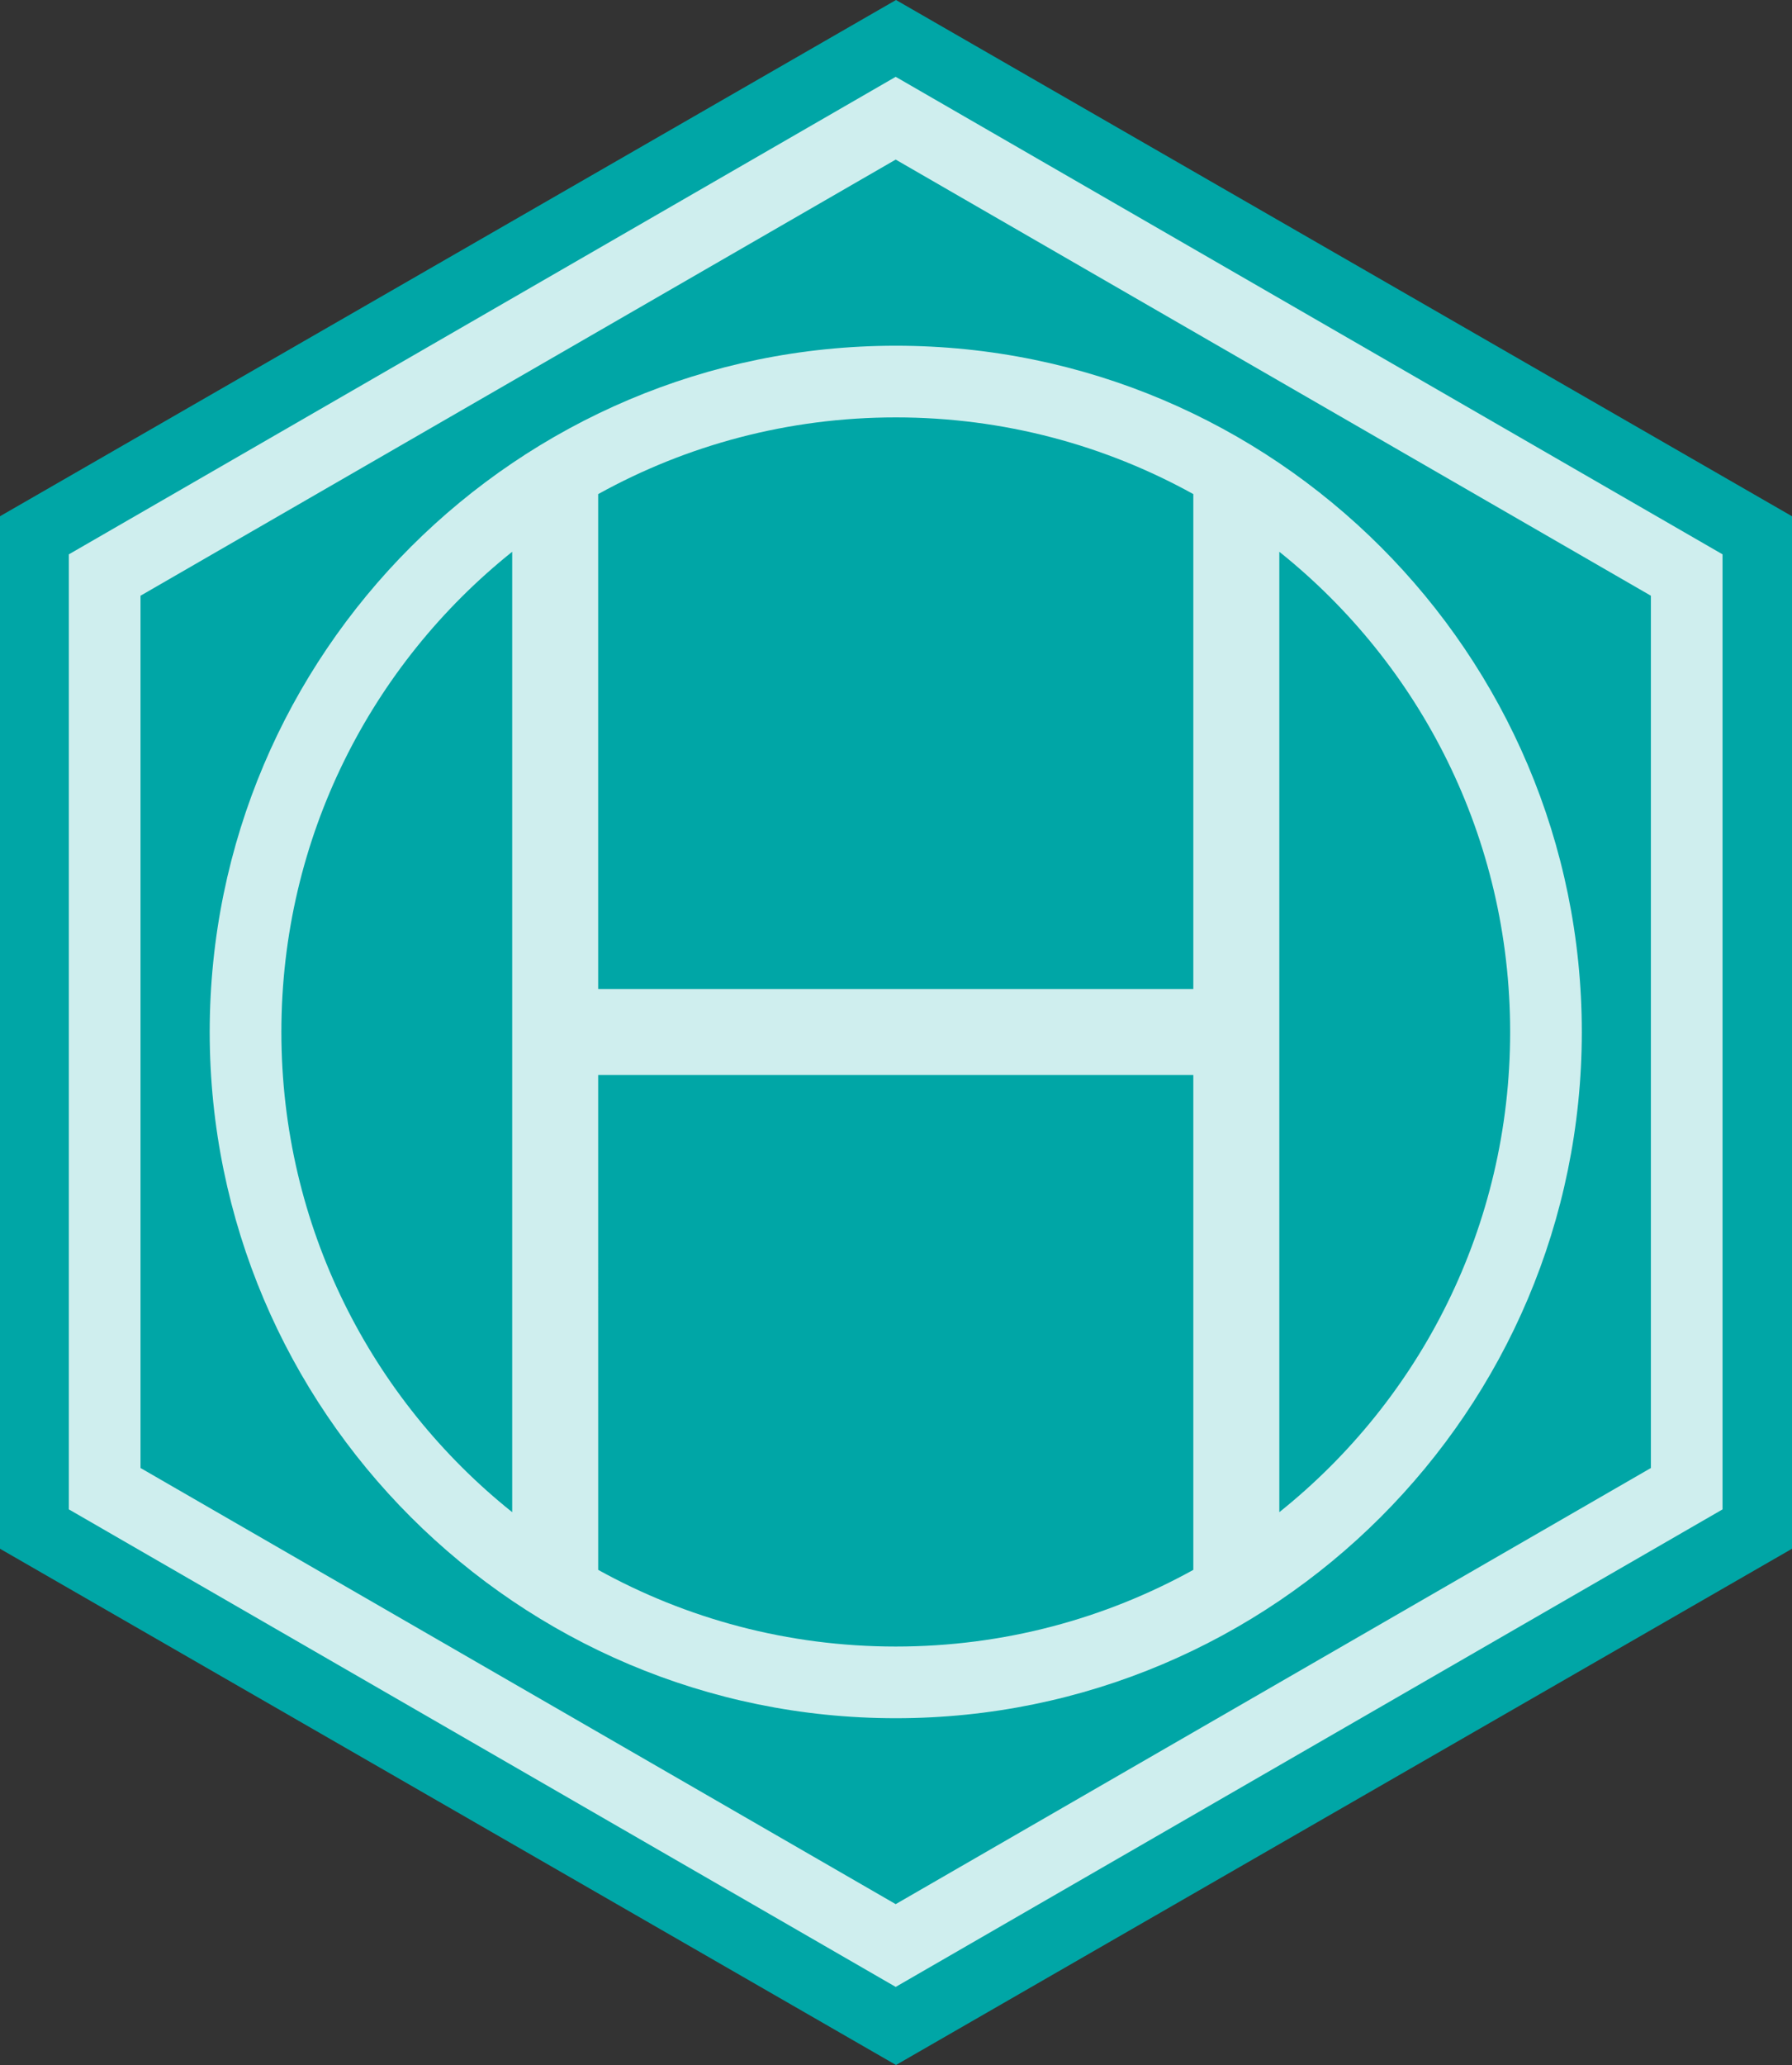
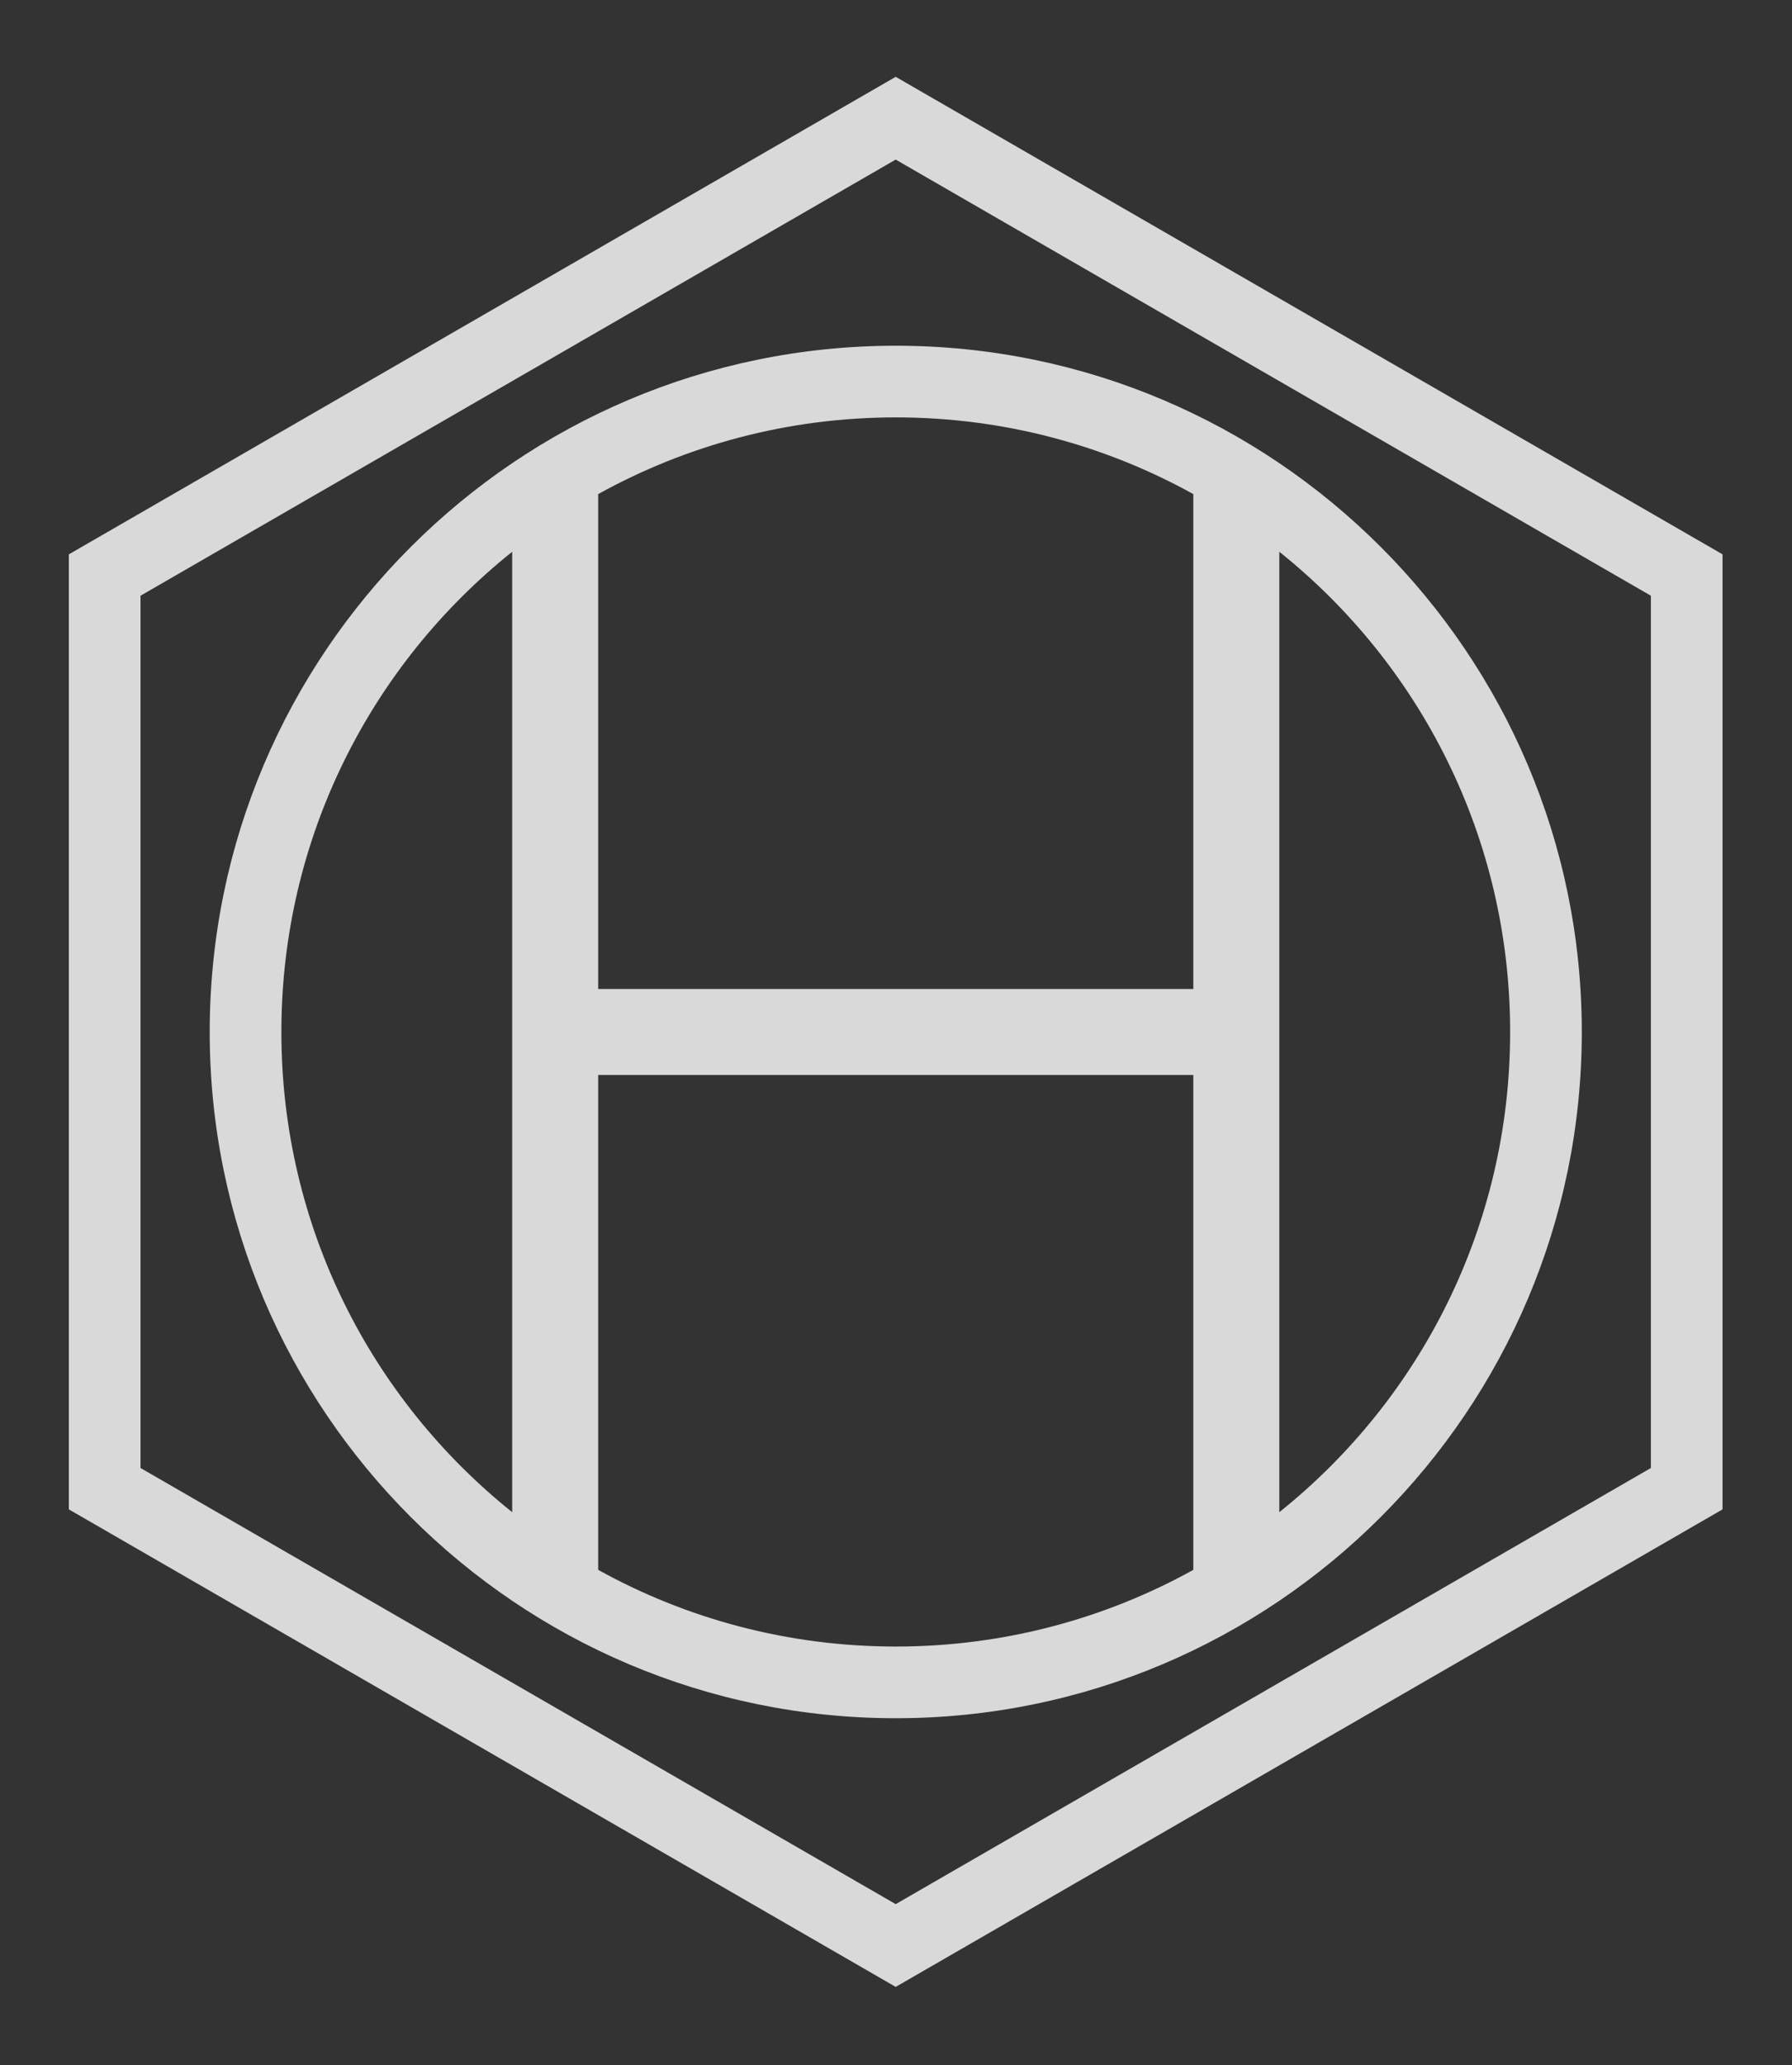
<svg xmlns="http://www.w3.org/2000/svg" width="125" height="144" viewBox="0 0 125 144" version="1.1" id="svg2">
  <rect x="0" y="0" width="125" height="144" fill="#333333" stroke="none" />
  <g id="g14" transform="translate(-36.426,-27.213)">
-     <path id="path1" style="display: inline; fill-opacity: 1; fill: rgb(0, 166, 166);" d="m 98.926,27.213 -62.5,36 v 72 l 62.5,36 62.5,-36 V 63.213 Z" />
-   </g>
+     </g>
  <g id="g7" transform="translate(-36.426,-27.213)">
    <path style="display:inline;fill:none;stroke:#ffffff;stroke-width:5.196;stroke-linecap:square;stroke-dasharray:none;stroke-opacity:0.81;paint-order:stroke fill markers" id="path14" d="m 98.925,165.442 -57.356,-33.115 -2e-6,-66.229 57.356,-33.115 57.356,33.115 0,66.23 z" transform="matrix(0.962,0,0,0.962,3.739,3.726)" />
    <path id="path3" style="color:#000000;fill:#ffffff;fill-opacity:0.81;stroke-width:7.507;stroke-linecap:square;-inkscape-stroke:none;paint-order:stroke fill markers" d="m 98.926,39.319 c -33.042,0 -59.895,26.854 -59.895,59.894 0,33.041 26.853,59.892 59.895,59.892 33.042,0 59.892,-26.851 59.892,-59.892 0,-33.041 -26.85,-59.894 -59.892,-59.894 z m 0,6.255 c 9.431,0 18.283,2.434 25.977,6.695 v 2.678 40.513 H 72.946 V 54.947 52.269 c 7.694,-4.261 16.547,-6.695 25.979,-6.695 z M 65.439,57.302 v 38.158 3.753 3.753 38.156 c -12.284,-9.822 -20.151,-24.929 -20.151,-41.909 0,-16.98 7.867,-32.088 20.151,-41.911 z m 66.972,0 c 12.284,9.823 20.151,24.931 20.151,41.911 0,16.98 -7.867,32.086 -20.151,41.909 V 102.966 99.213 95.46 Z M 72.946,102.966 h 51.957 v 41.4 1.791 c -7.694,4.26 -16.546,6.692 -25.977,6.692 -9.432,0 -18.285,-2.431 -25.979,-6.692 v -1.791 z" transform="matrix(0.799,0,0,0.799,19.868,19.906)" />
  </g>
</svg>